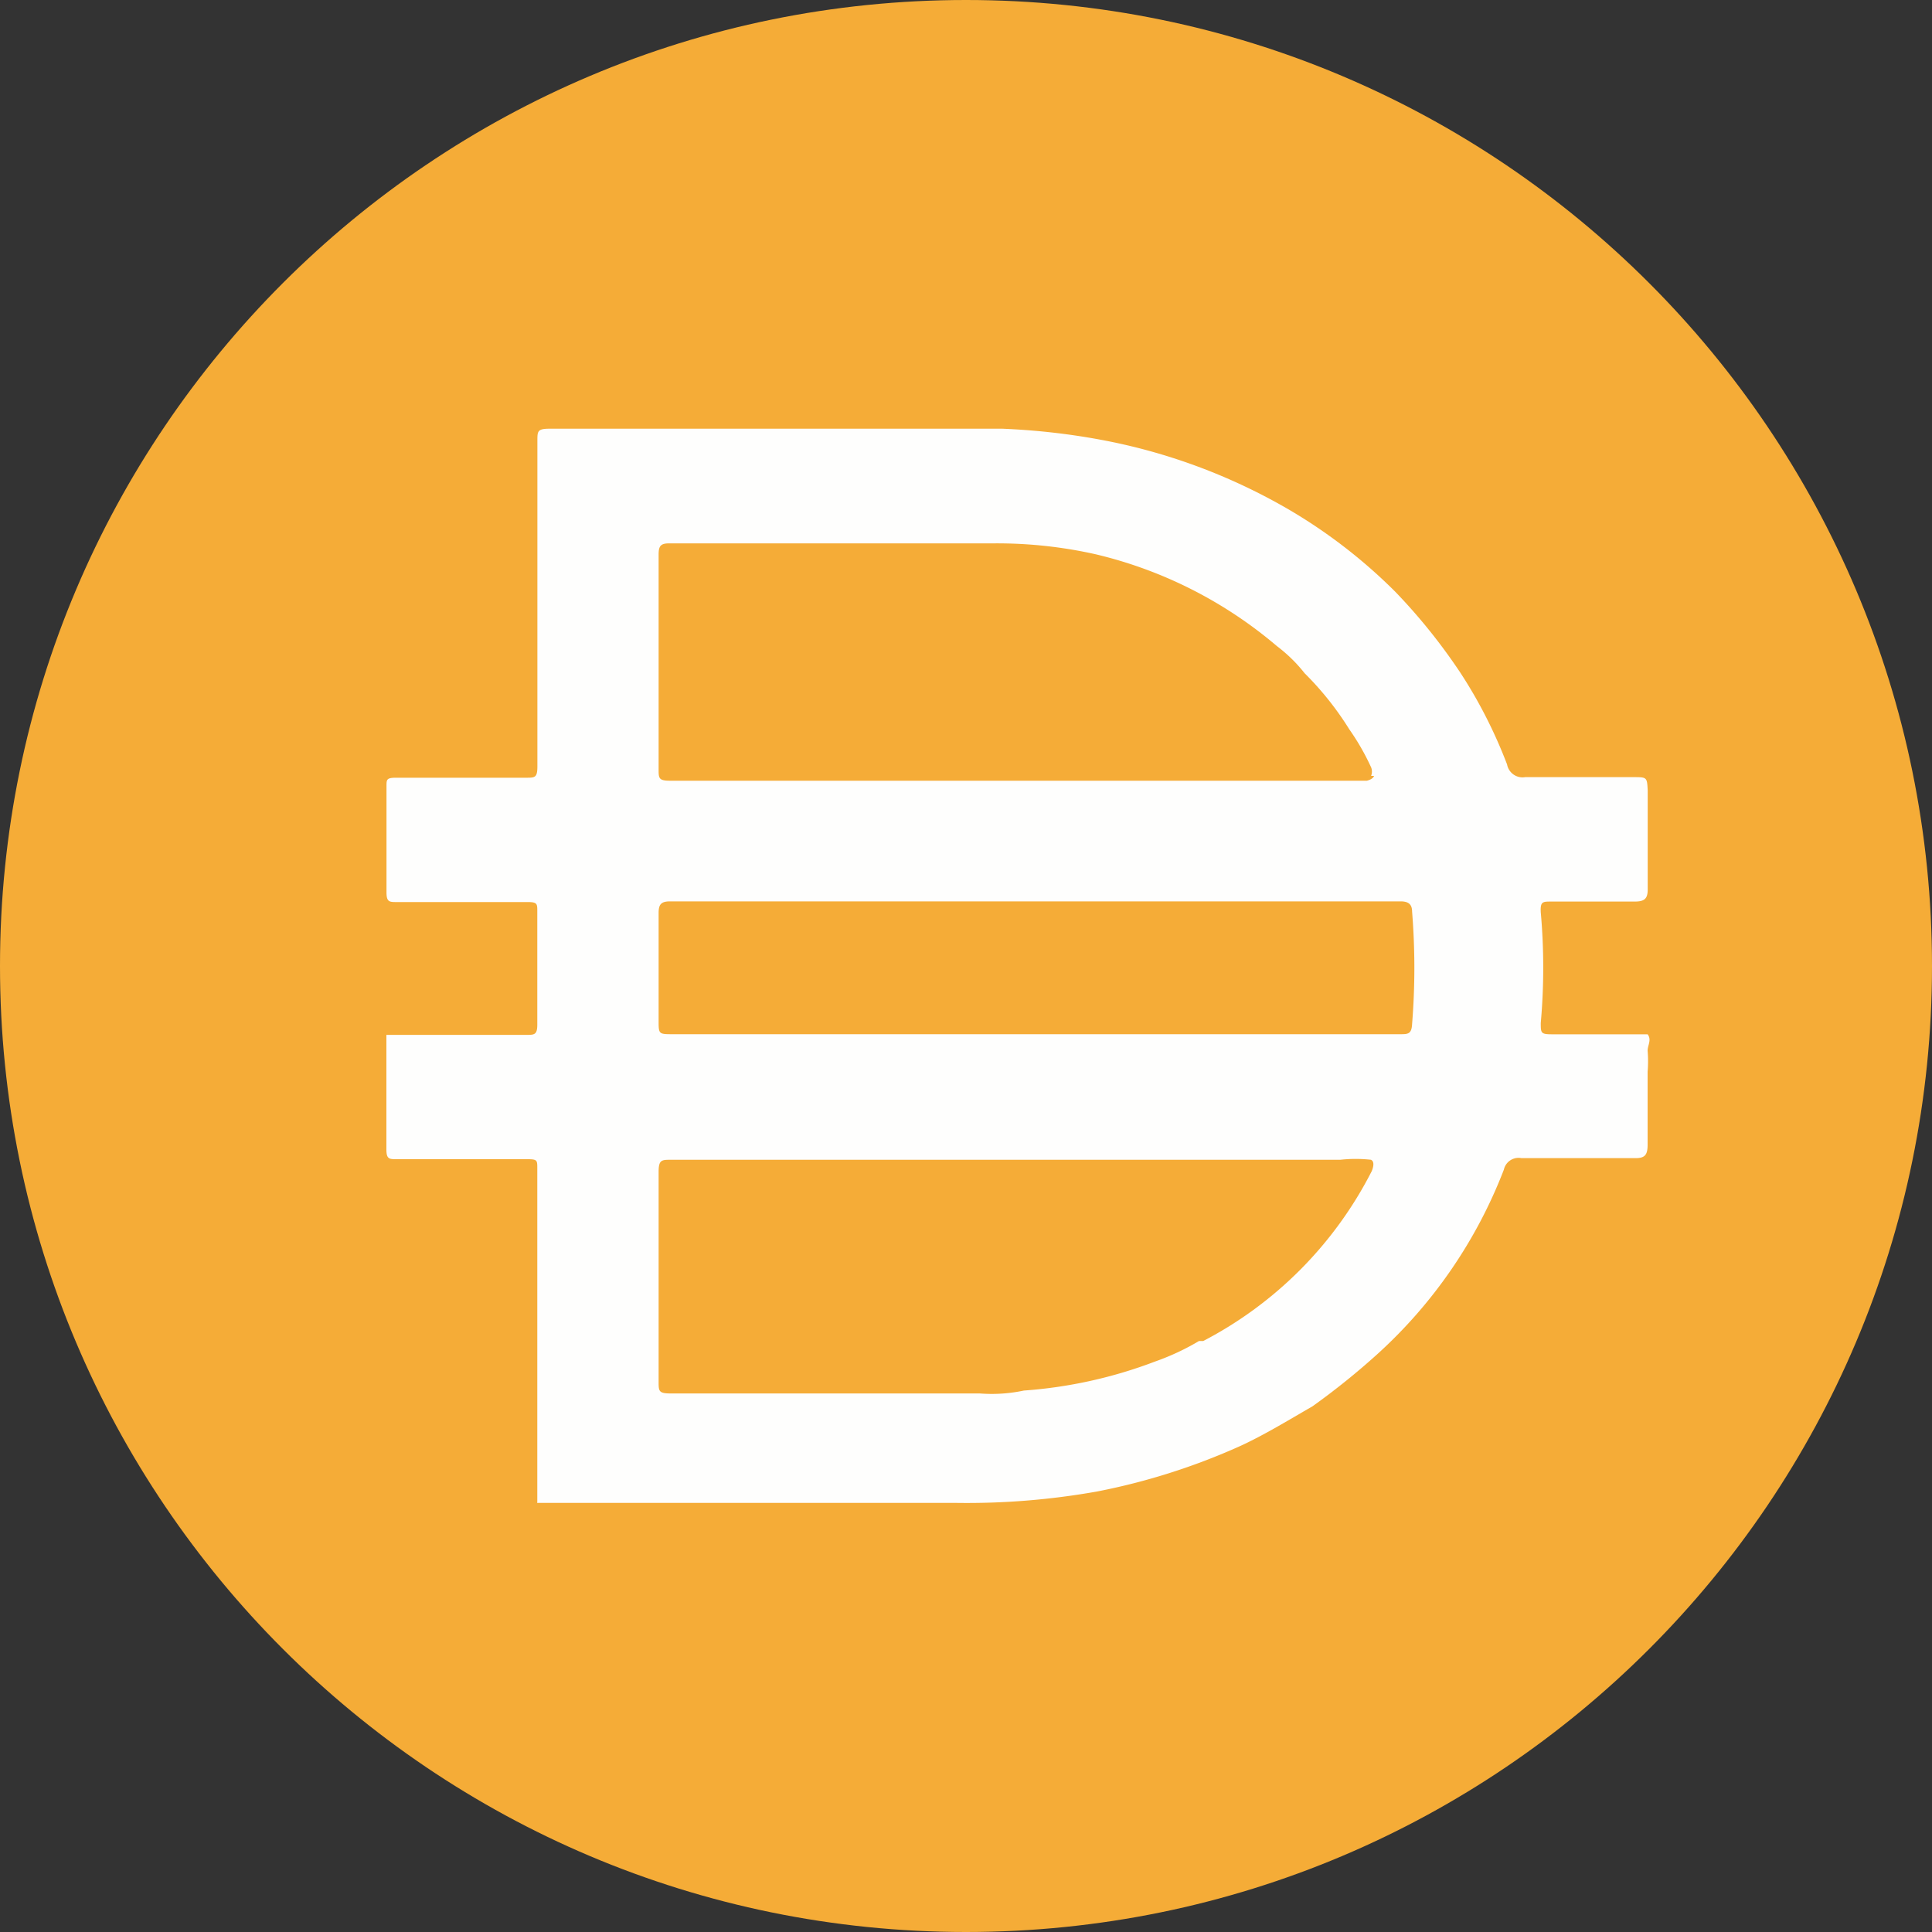
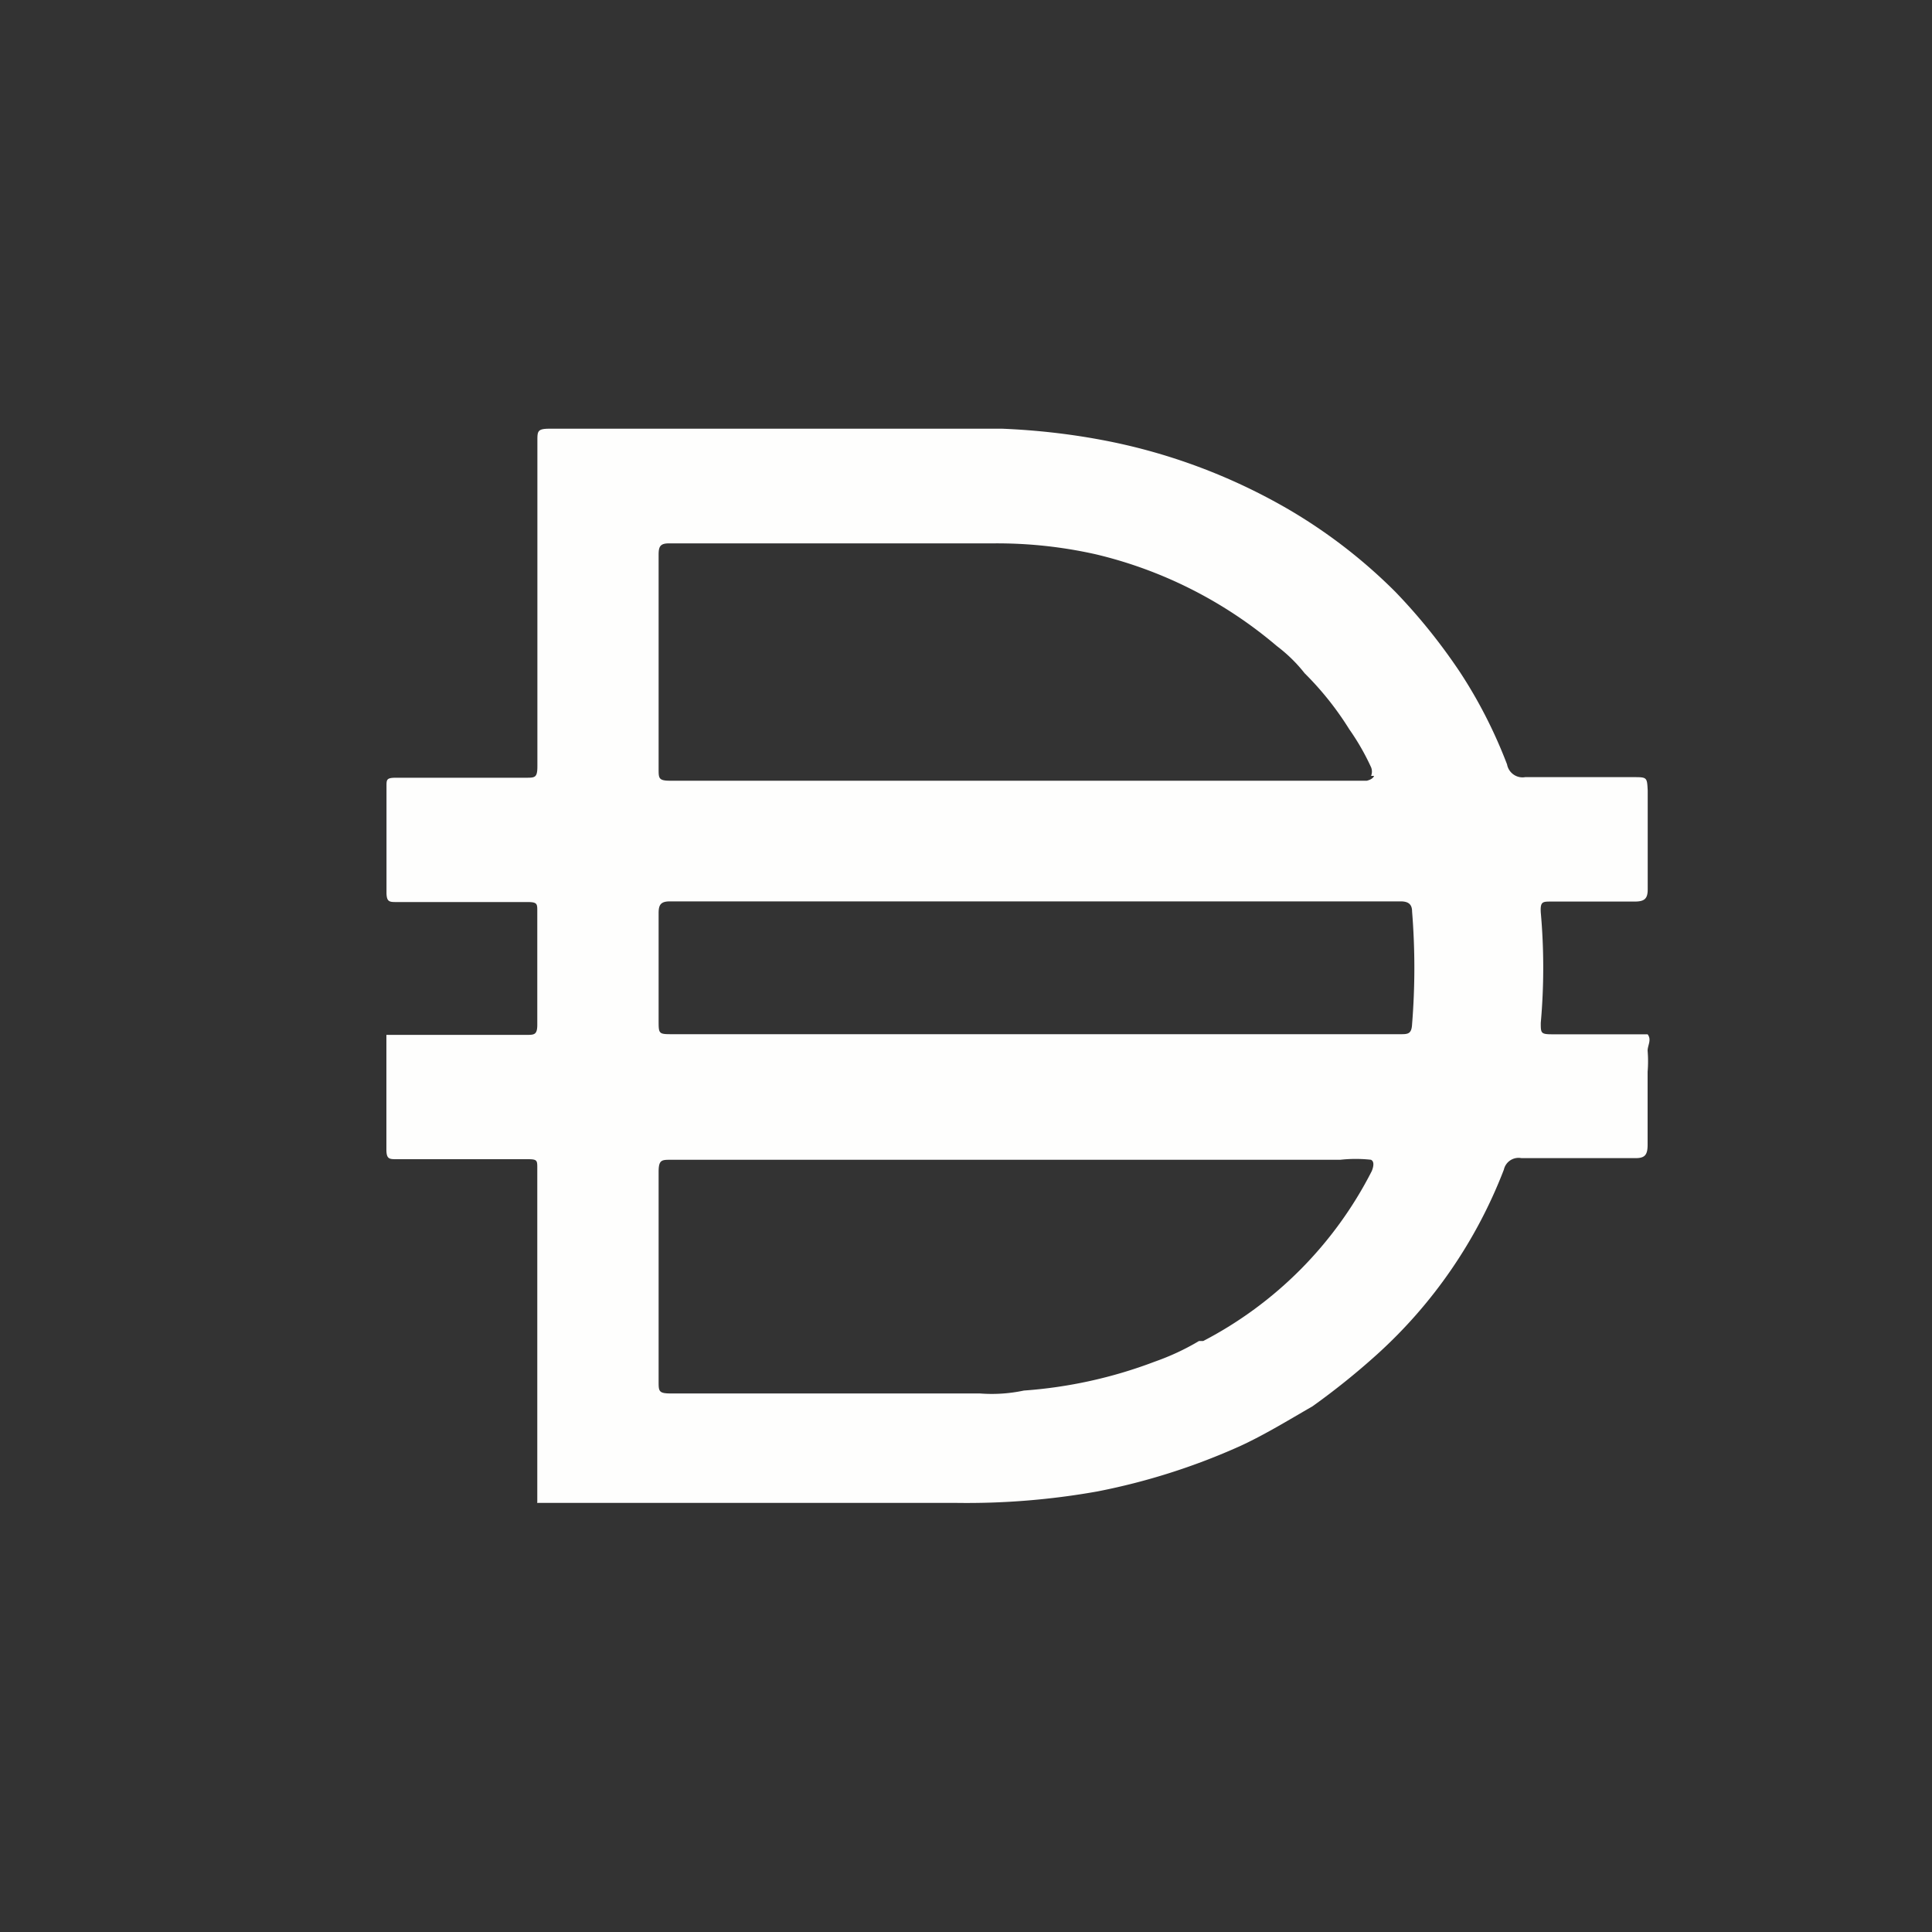
<svg xmlns="http://www.w3.org/2000/svg" width="20" height="20" fill="none">
  <rect width="100%" height="100%" fill="#333333" stroke="none" />
-   <path fill="#F5AC37" d="M10 0c5.523 0 10 4.478 10 10 0 5.523-4.477 10-10 10-5.522 0-10-4.477-10-10C0 4.478 4.478 0 10 0Z" />
  <path fill="#FEFEFD" d="M10.693 10.706h3.8c.081 0 .12 0 .125-.106a7.252 7.252 0 0 0 0-1.162c0-.076-.037-.107-.119-.107H6.937c-.093 0-.119.031-.119.12v1.112c0 .143 0 .143.15.143h3.725Zm3.501-2.675a.122.122 0 0 0 0-.087 2.475 2.475 0 0 0-.226-.394 3.193 3.193 0 0 0-.463-.581c-.083-.106-.18-.2-.287-.281a4.493 4.493 0 0 0-1.875-.95 4.66 4.66 0 0 0-1.063-.113H6.924c-.093 0-.106.037-.106.119v2.218c0 .094 0 .12.119.12h7.212s.063-.013.075-.05h-.03Zm0 3.975a1.46 1.46 0 0 0-.32 0h-6.93c-.094 0-.126 0-.126.125v2.17c0 .1 0 .124.125.124h3.2a1.6 1.6 0 0 0 .456-.03 4.762 4.762 0 0 0 1.357-.3c.159-.056.312-.127.456-.213h.044a4.06 4.06 0 0 0 1.743-1.756s.044-.094-.005-.119ZM5.562 15.55V12.094c0-.082 0-.094-.1-.094H4.107C4.031 12 4 12 4 11.9v-1.187h1.45c.08 0 .112 0 .112-.106V9.432c0-.075 0-.094-.1-.094H4.107c-.075 0-.106 0-.106-.1v-1.1c0-.068 0-.087.1-.087h1.344c.093 0 .118 0 .118-.119V4.564c0-.1 0-.126.126-.126h4.687c.34.014.678.051 1.012.113.69.127 1.351.373 1.956.725.402.236.771.521 1.1.85.248.257.471.535.669.831.197.3.36.621.488.956.016.088.1.147.187.132h1.119c.143 0 .143 0 .15.138v1.025c0 .1-.038.125-.138.125h-.863c-.087 0-.112 0-.106.112.034.38.034.763 0 1.144 0 .106 0 .118.12.118h.986c.044.057 0 .113 0 .17.006.072.006.146 0 .218v.756c0 .107-.031.138-.125.138h-1.181a.156.156 0 0 0-.182.119 4.998 4.998 0 0 1-1.312 1.912 7.51 7.51 0 0 1-.669.538c-.25.144-.494.294-.75.412a6.753 6.753 0 0 1-1.475.469 7.686 7.686 0 0 1-1.463.119H5.561v-.007l.001-.001Z" />
</svg>